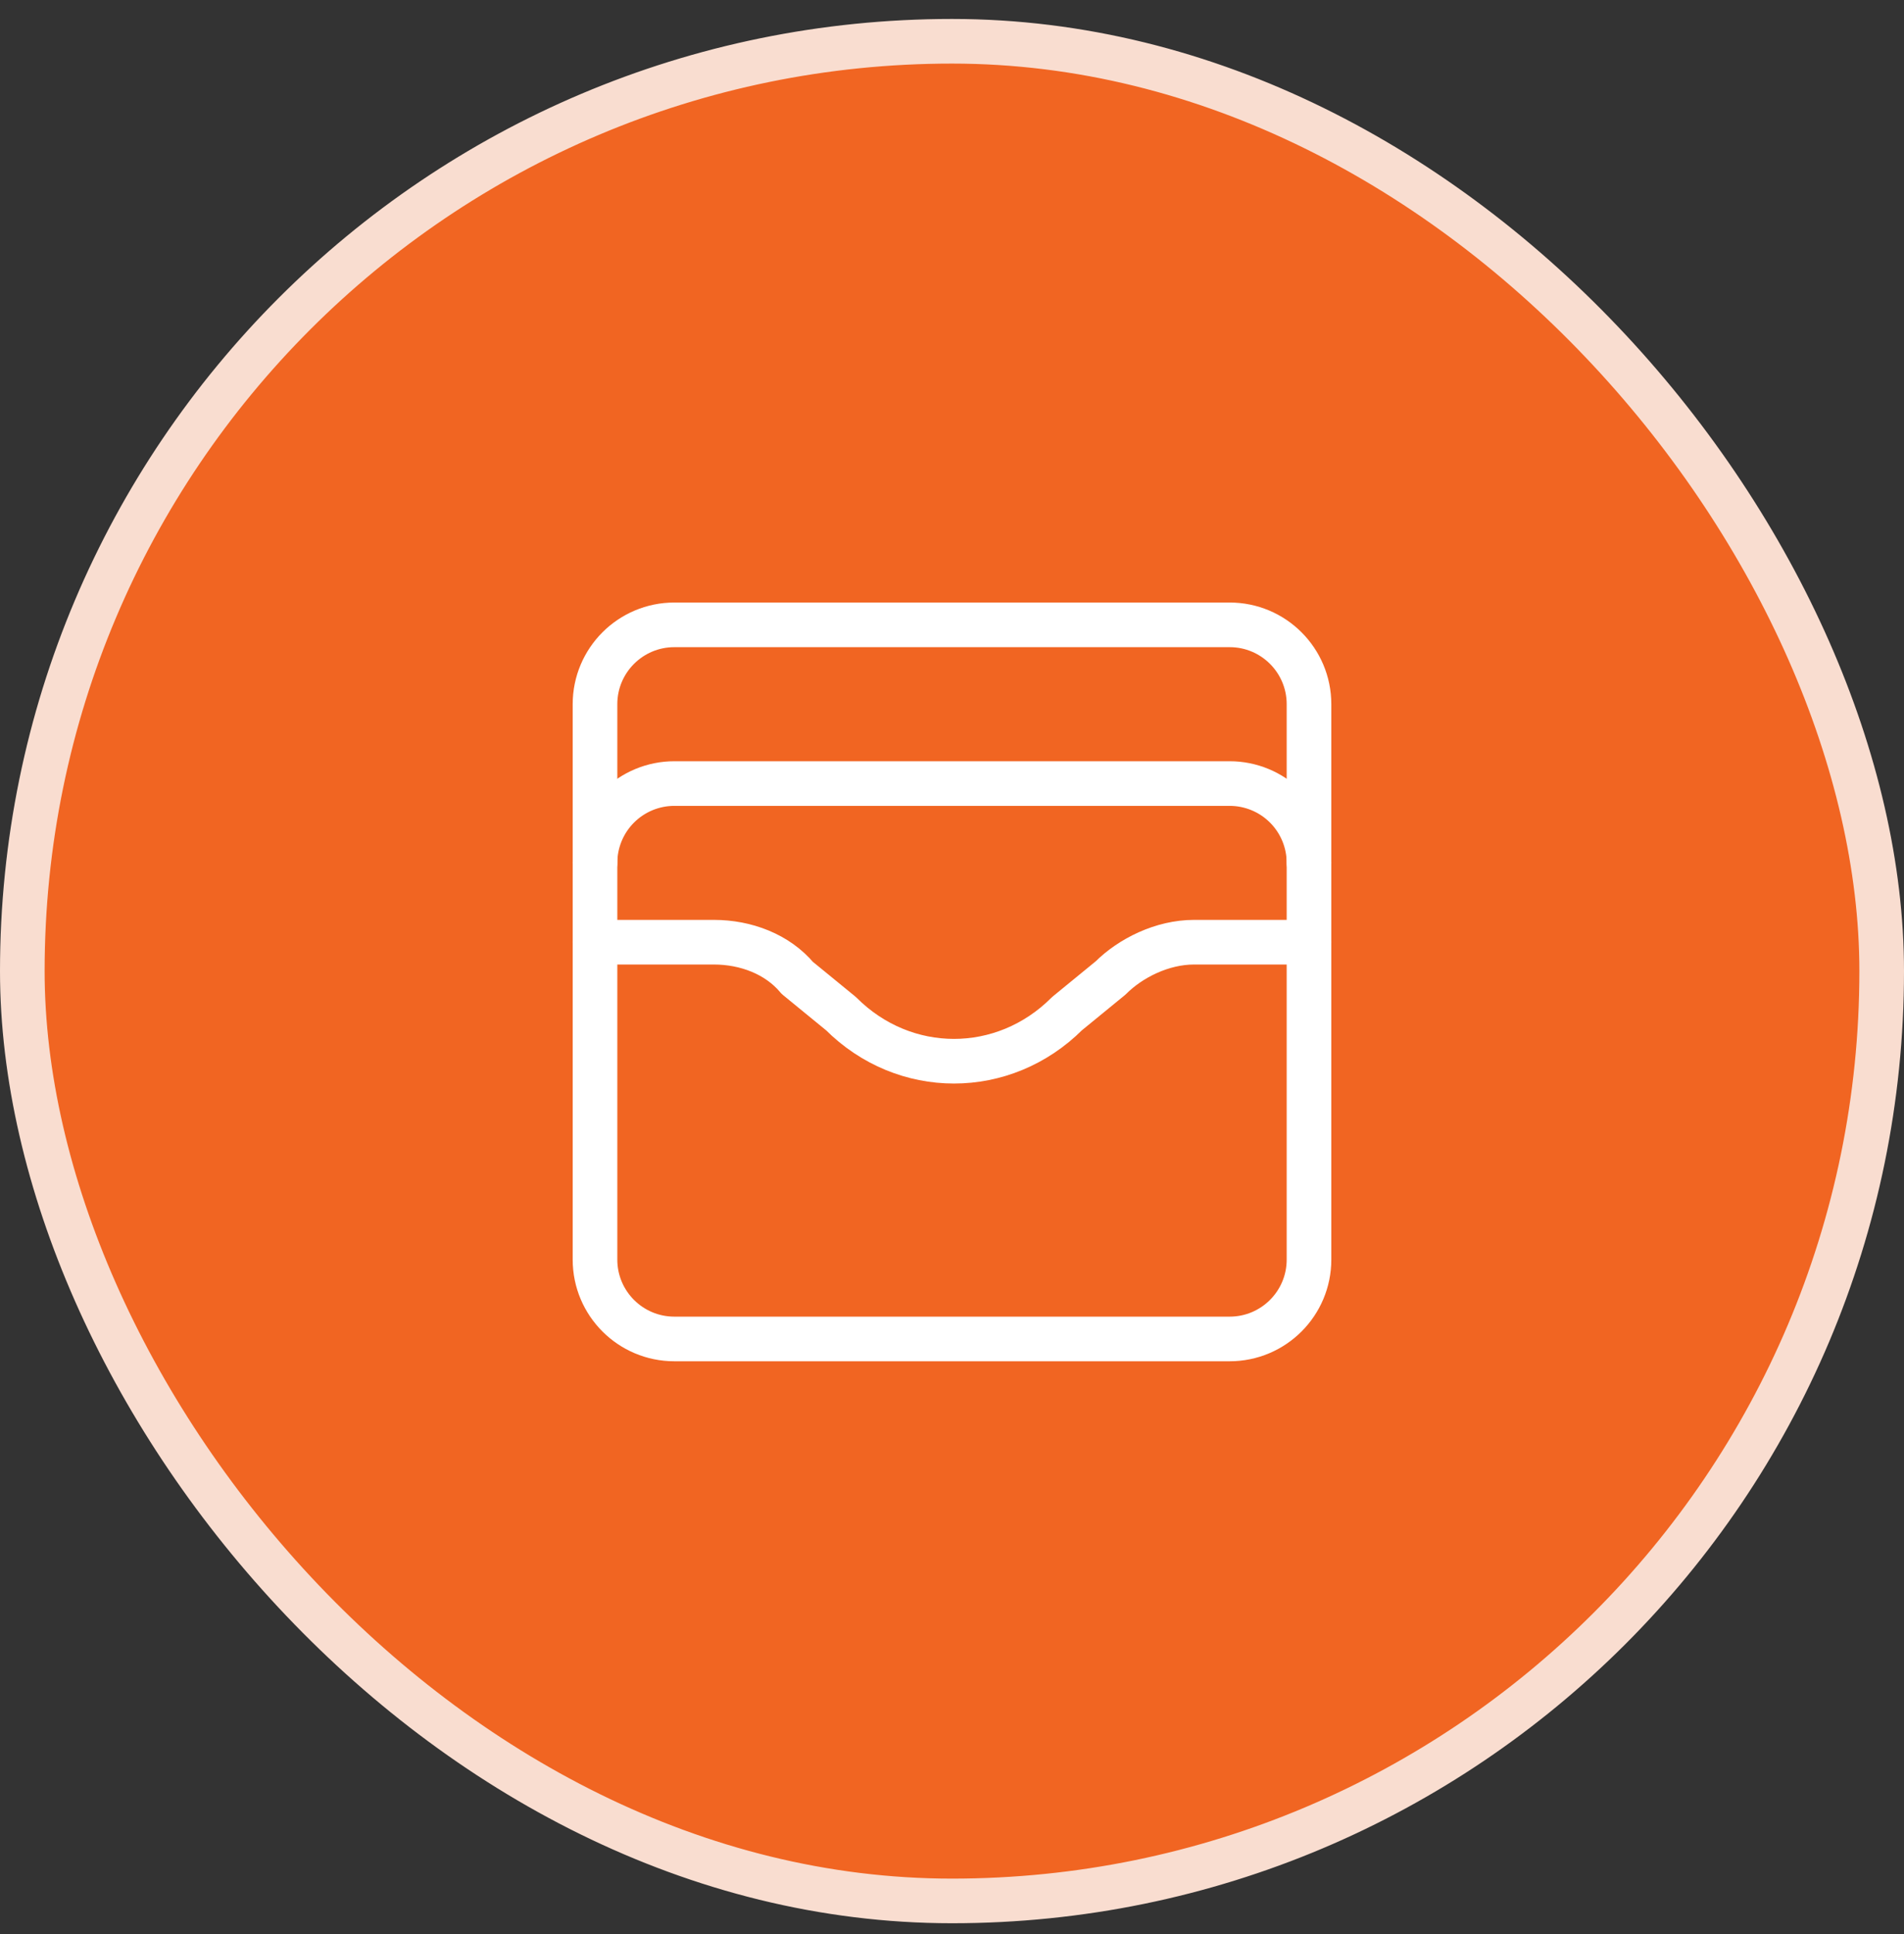
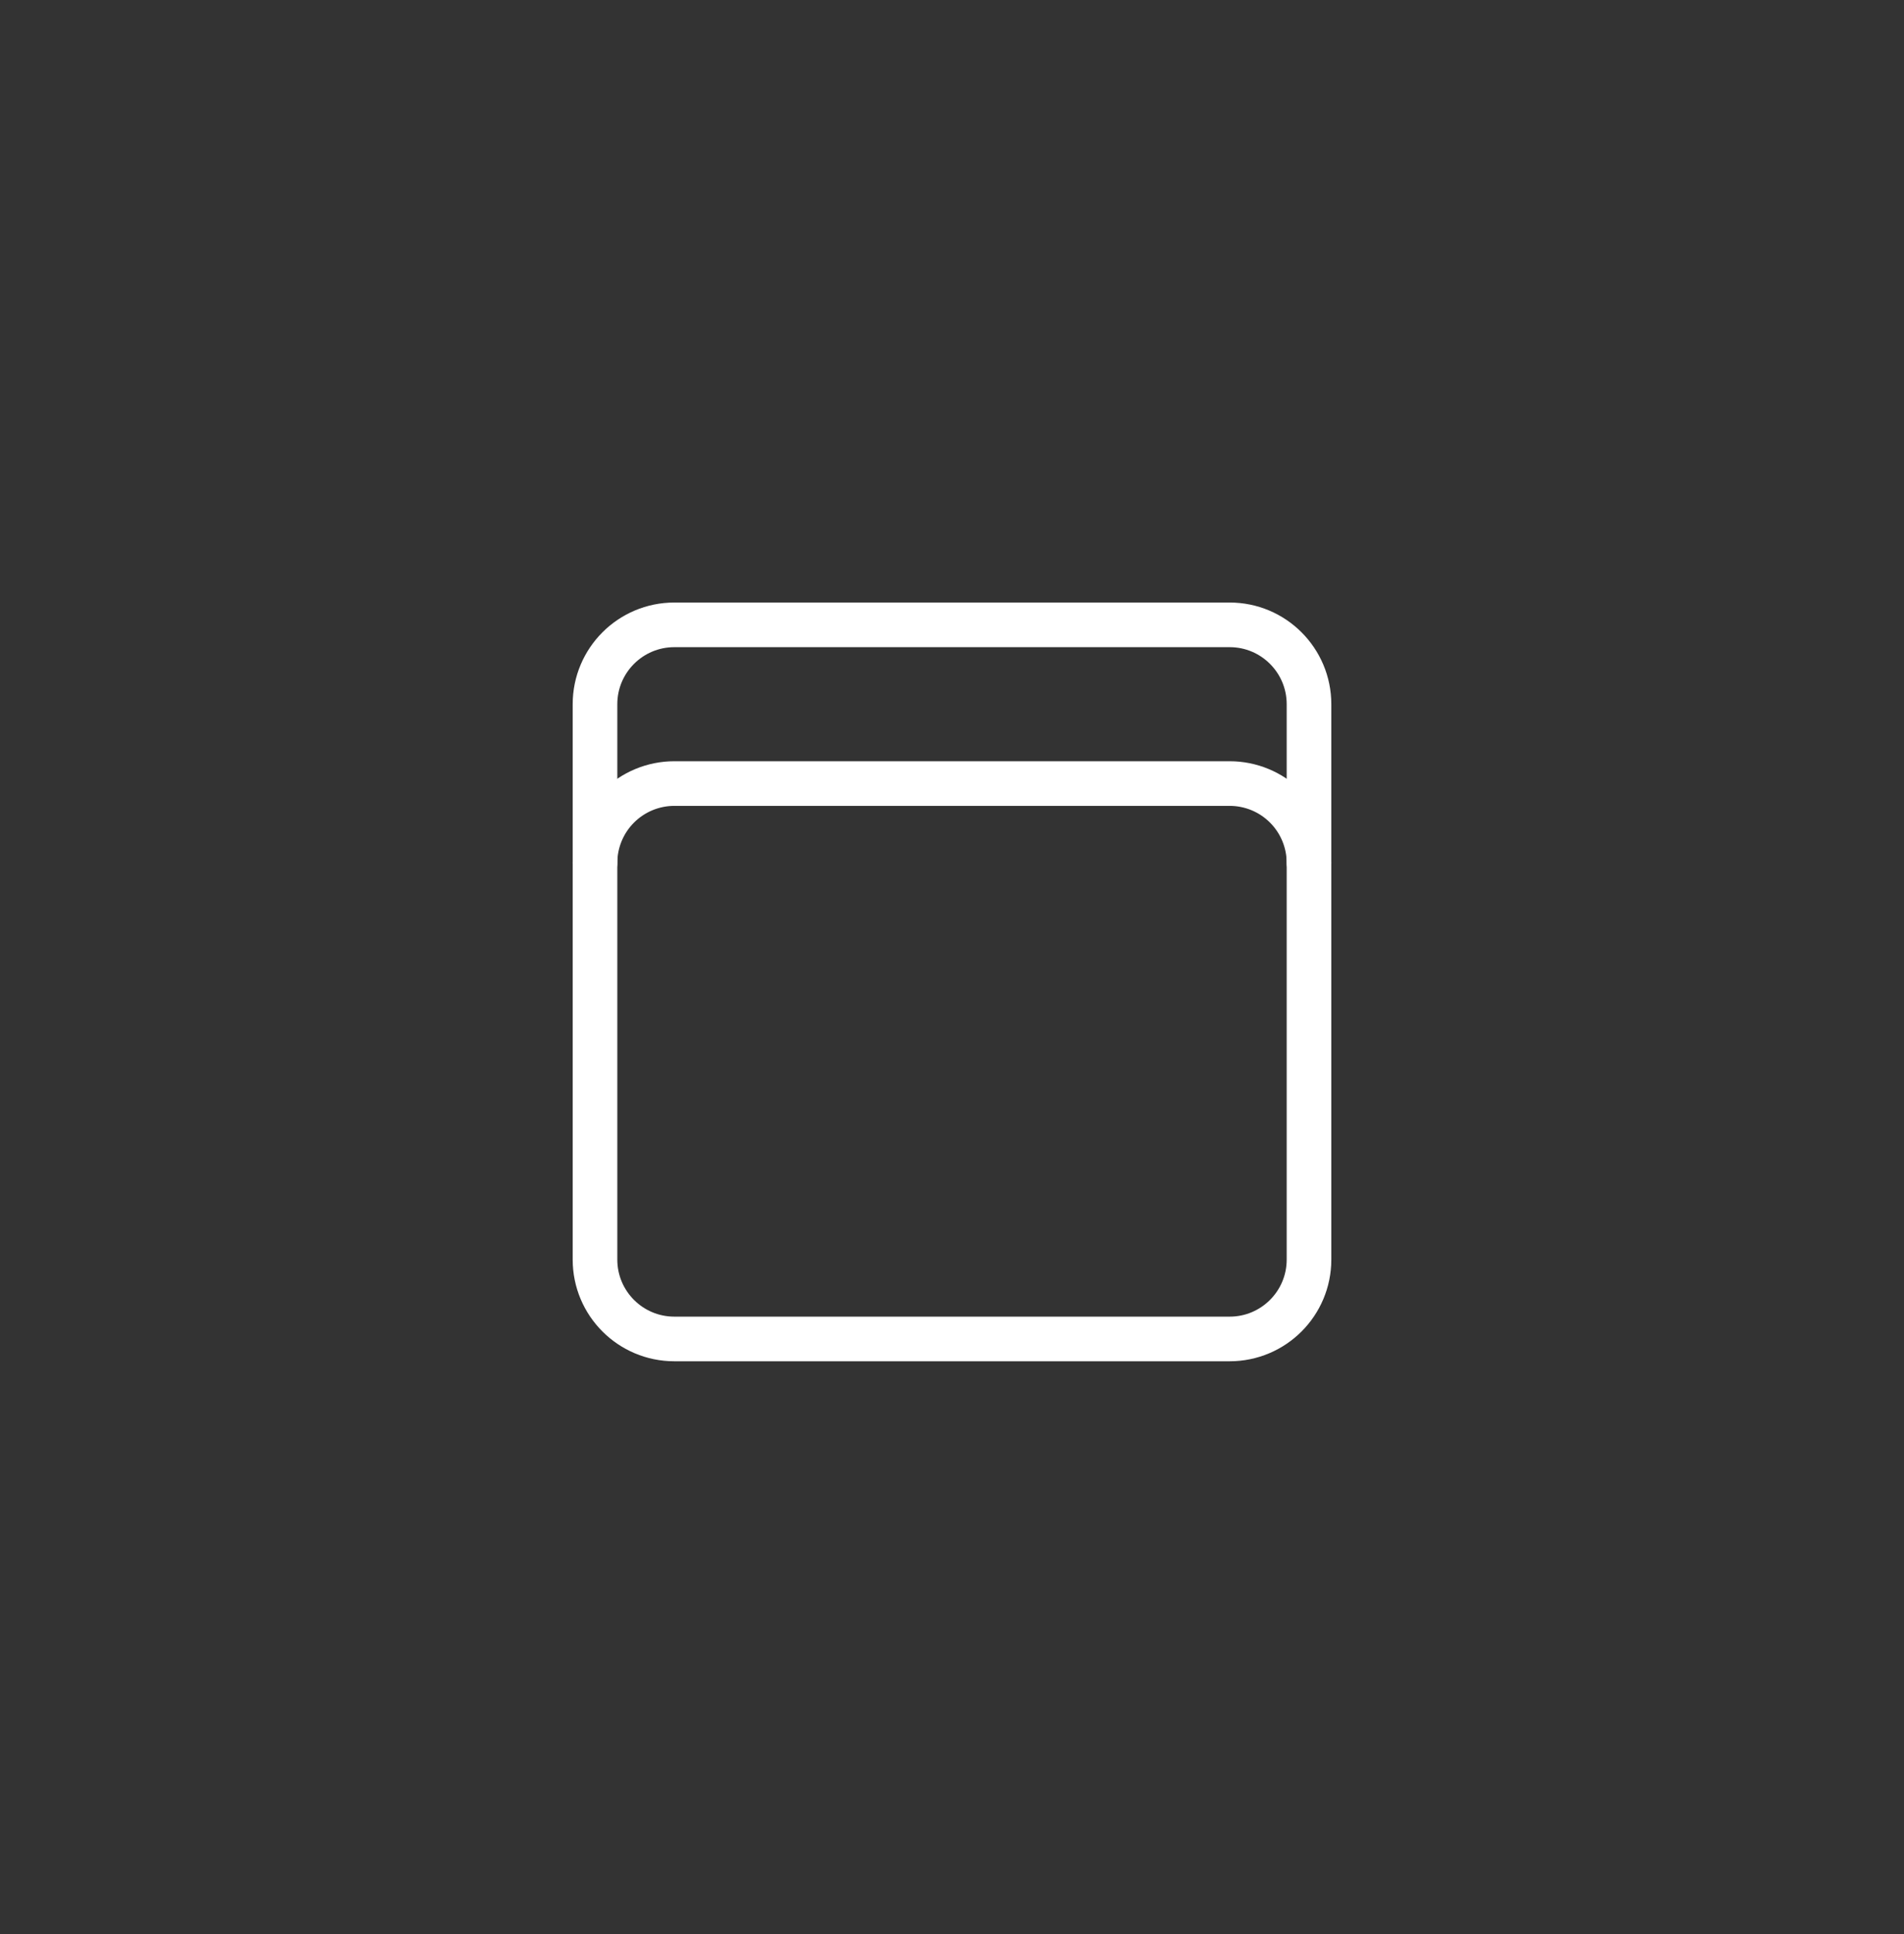
<svg xmlns="http://www.w3.org/2000/svg" width="64" height="65" viewBox="0 0 64 65" fill="none">
  <rect x="0" y="0" width="64" height="65" fill="#333333" stroke="none" />
-   <rect x="0.75" y="1.387" width="62.5" height="62.5" rx="31.25" fill="#F16522" />
-   <rect x="0.75" y="1.387" width="62.5" height="62.5" rx="31.25" stroke="#F9DDD0" stroke-width="1.5" />
  <path d="M41.333 21H22.667C21.194 21 20 22.194 20 23.667V42.333C20 43.806 21.194 45 22.667 45H41.333C42.806 45 44 43.806 44 42.333V23.667C44 22.194 42.806 21 41.333 21Z" stroke="white" stroke-width="1.5" stroke-linecap="round" stroke-linejoin="round" />
  <path d="M20 29.001C20 28.293 20.281 27.615 20.781 27.115C21.281 26.615 21.959 26.334 22.667 26.334H41.333C42.041 26.334 42.719 26.615 43.219 27.115C43.719 27.615 44 28.293 44 29.001" stroke="white" stroke-width="1.5" stroke-linecap="round" stroke-linejoin="round" />
-   <path d="M20 31.666H24C25.067 31.666 26.133 32.066 26.8 32.866L28.267 34.066C30.4 36.199 33.733 36.199 35.867 34.066L37.333 32.866C38 32.199 39.067 31.666 40.133 31.666H44" stroke="white" stroke-width="1.5" stroke-linecap="round" stroke-linejoin="round" />
</svg>